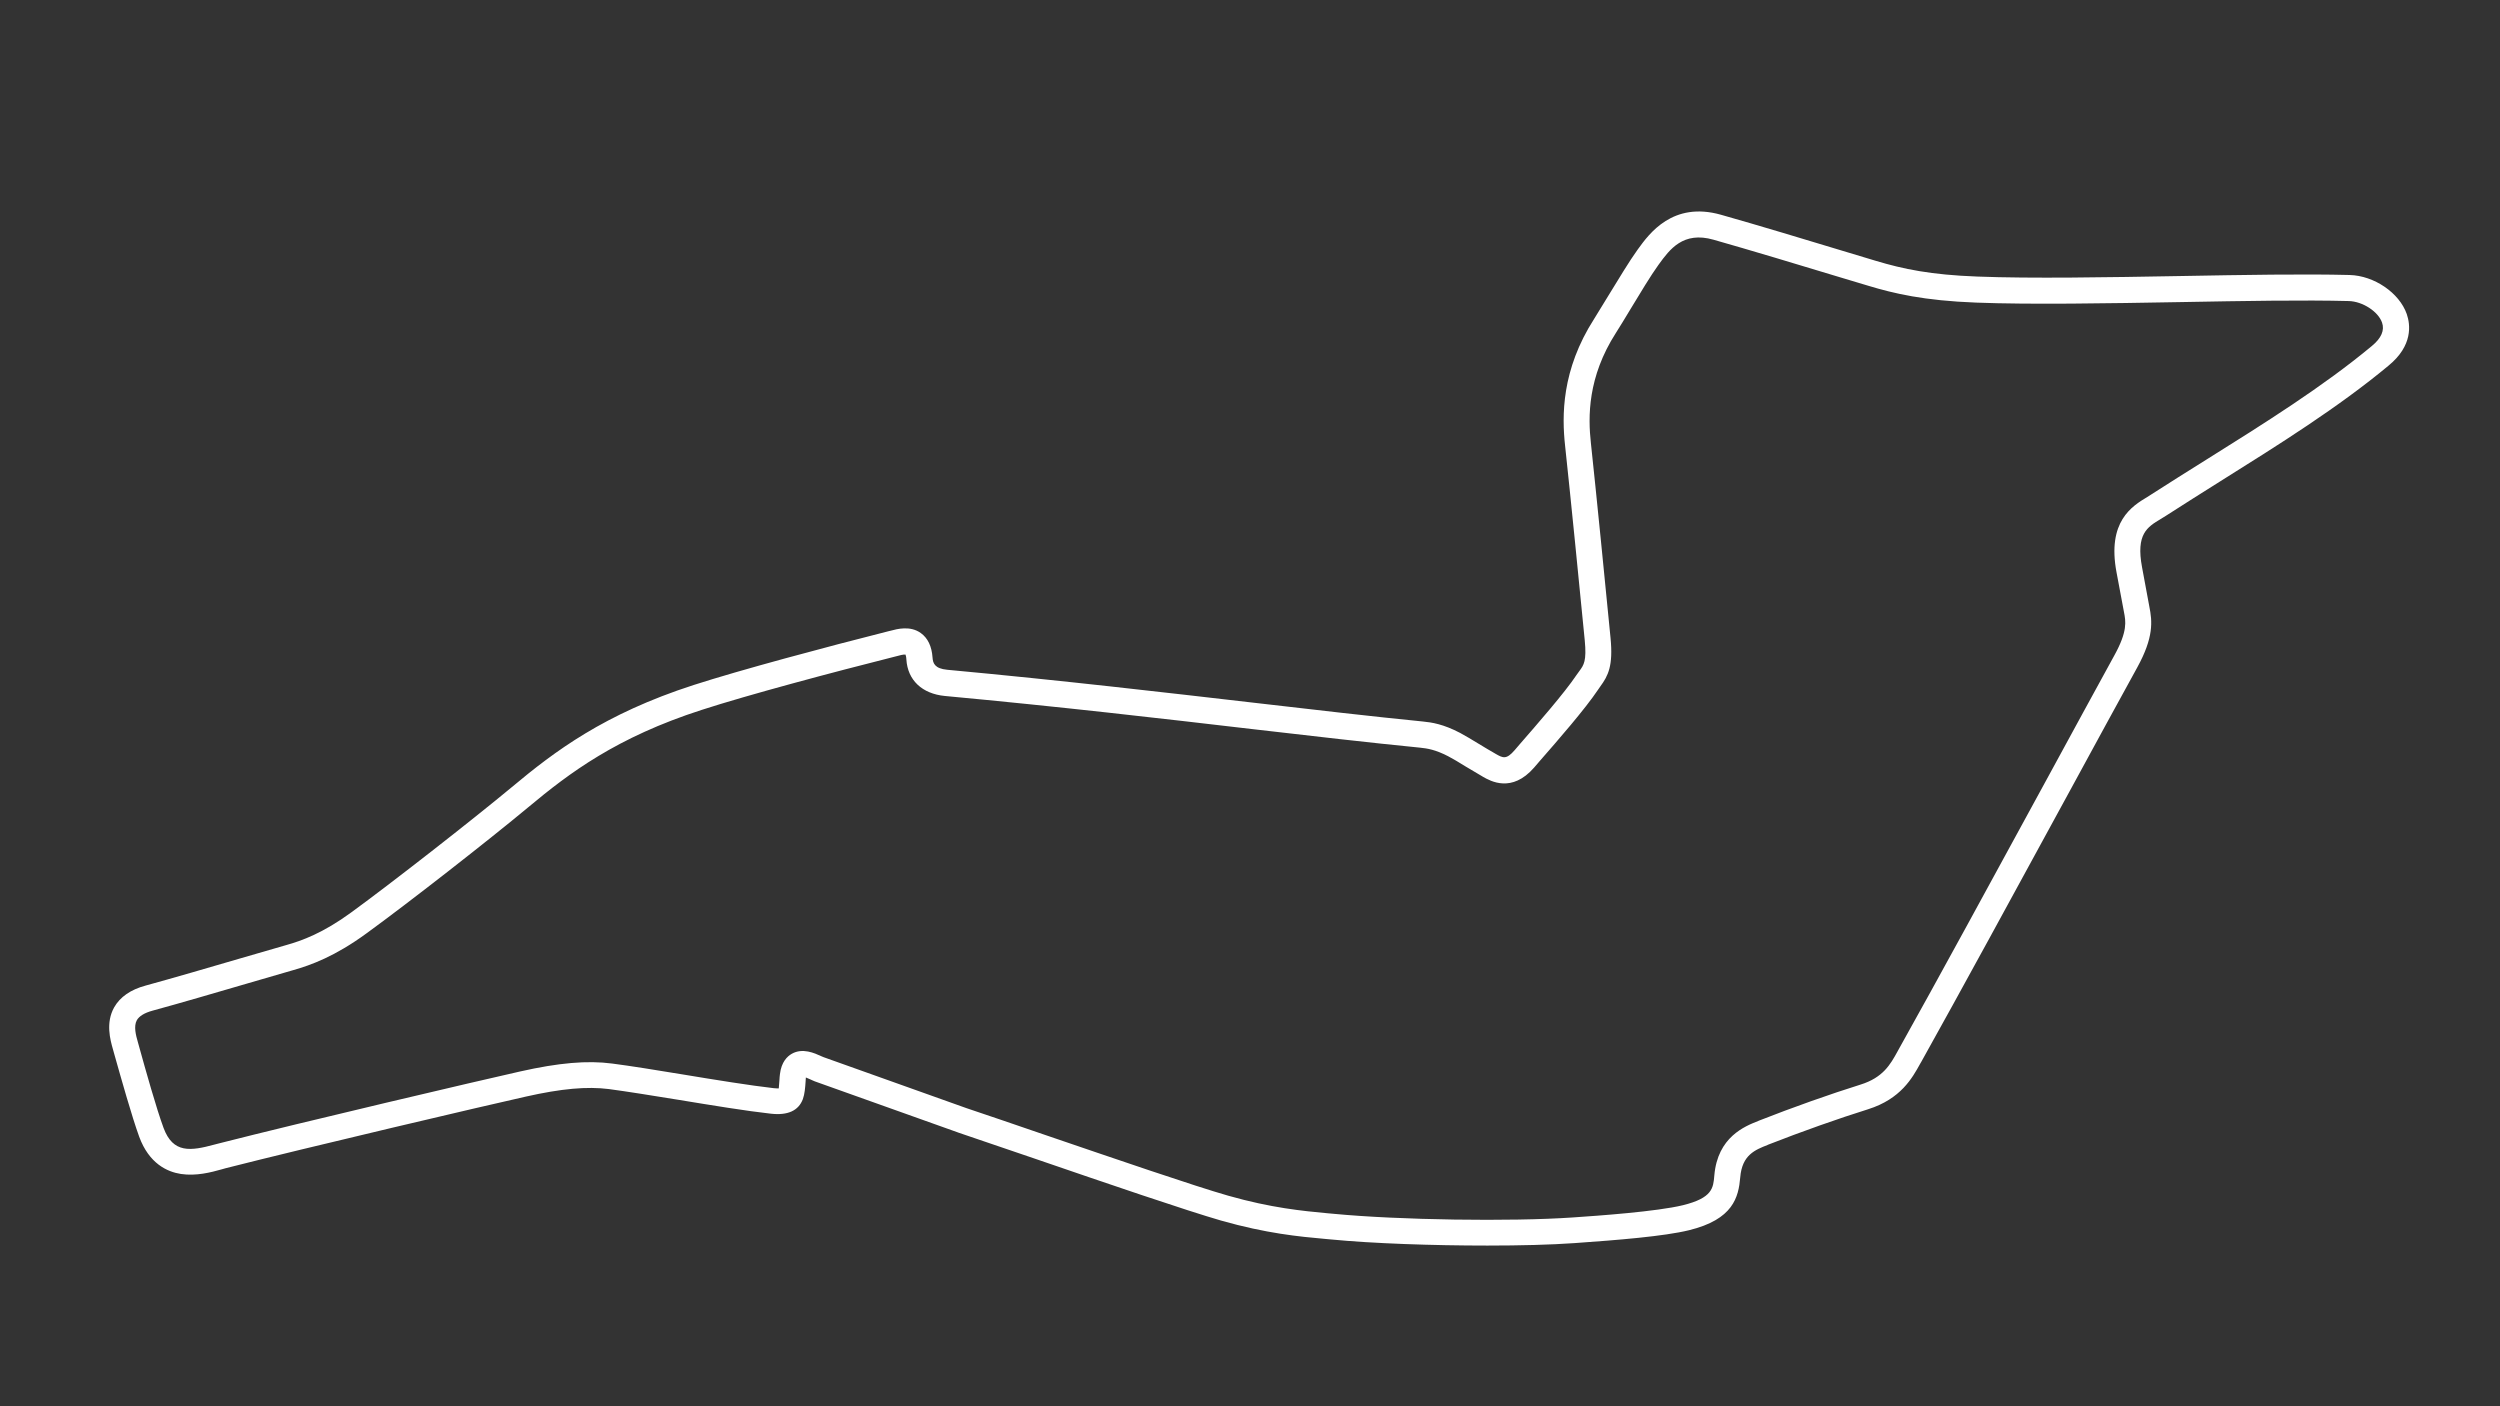
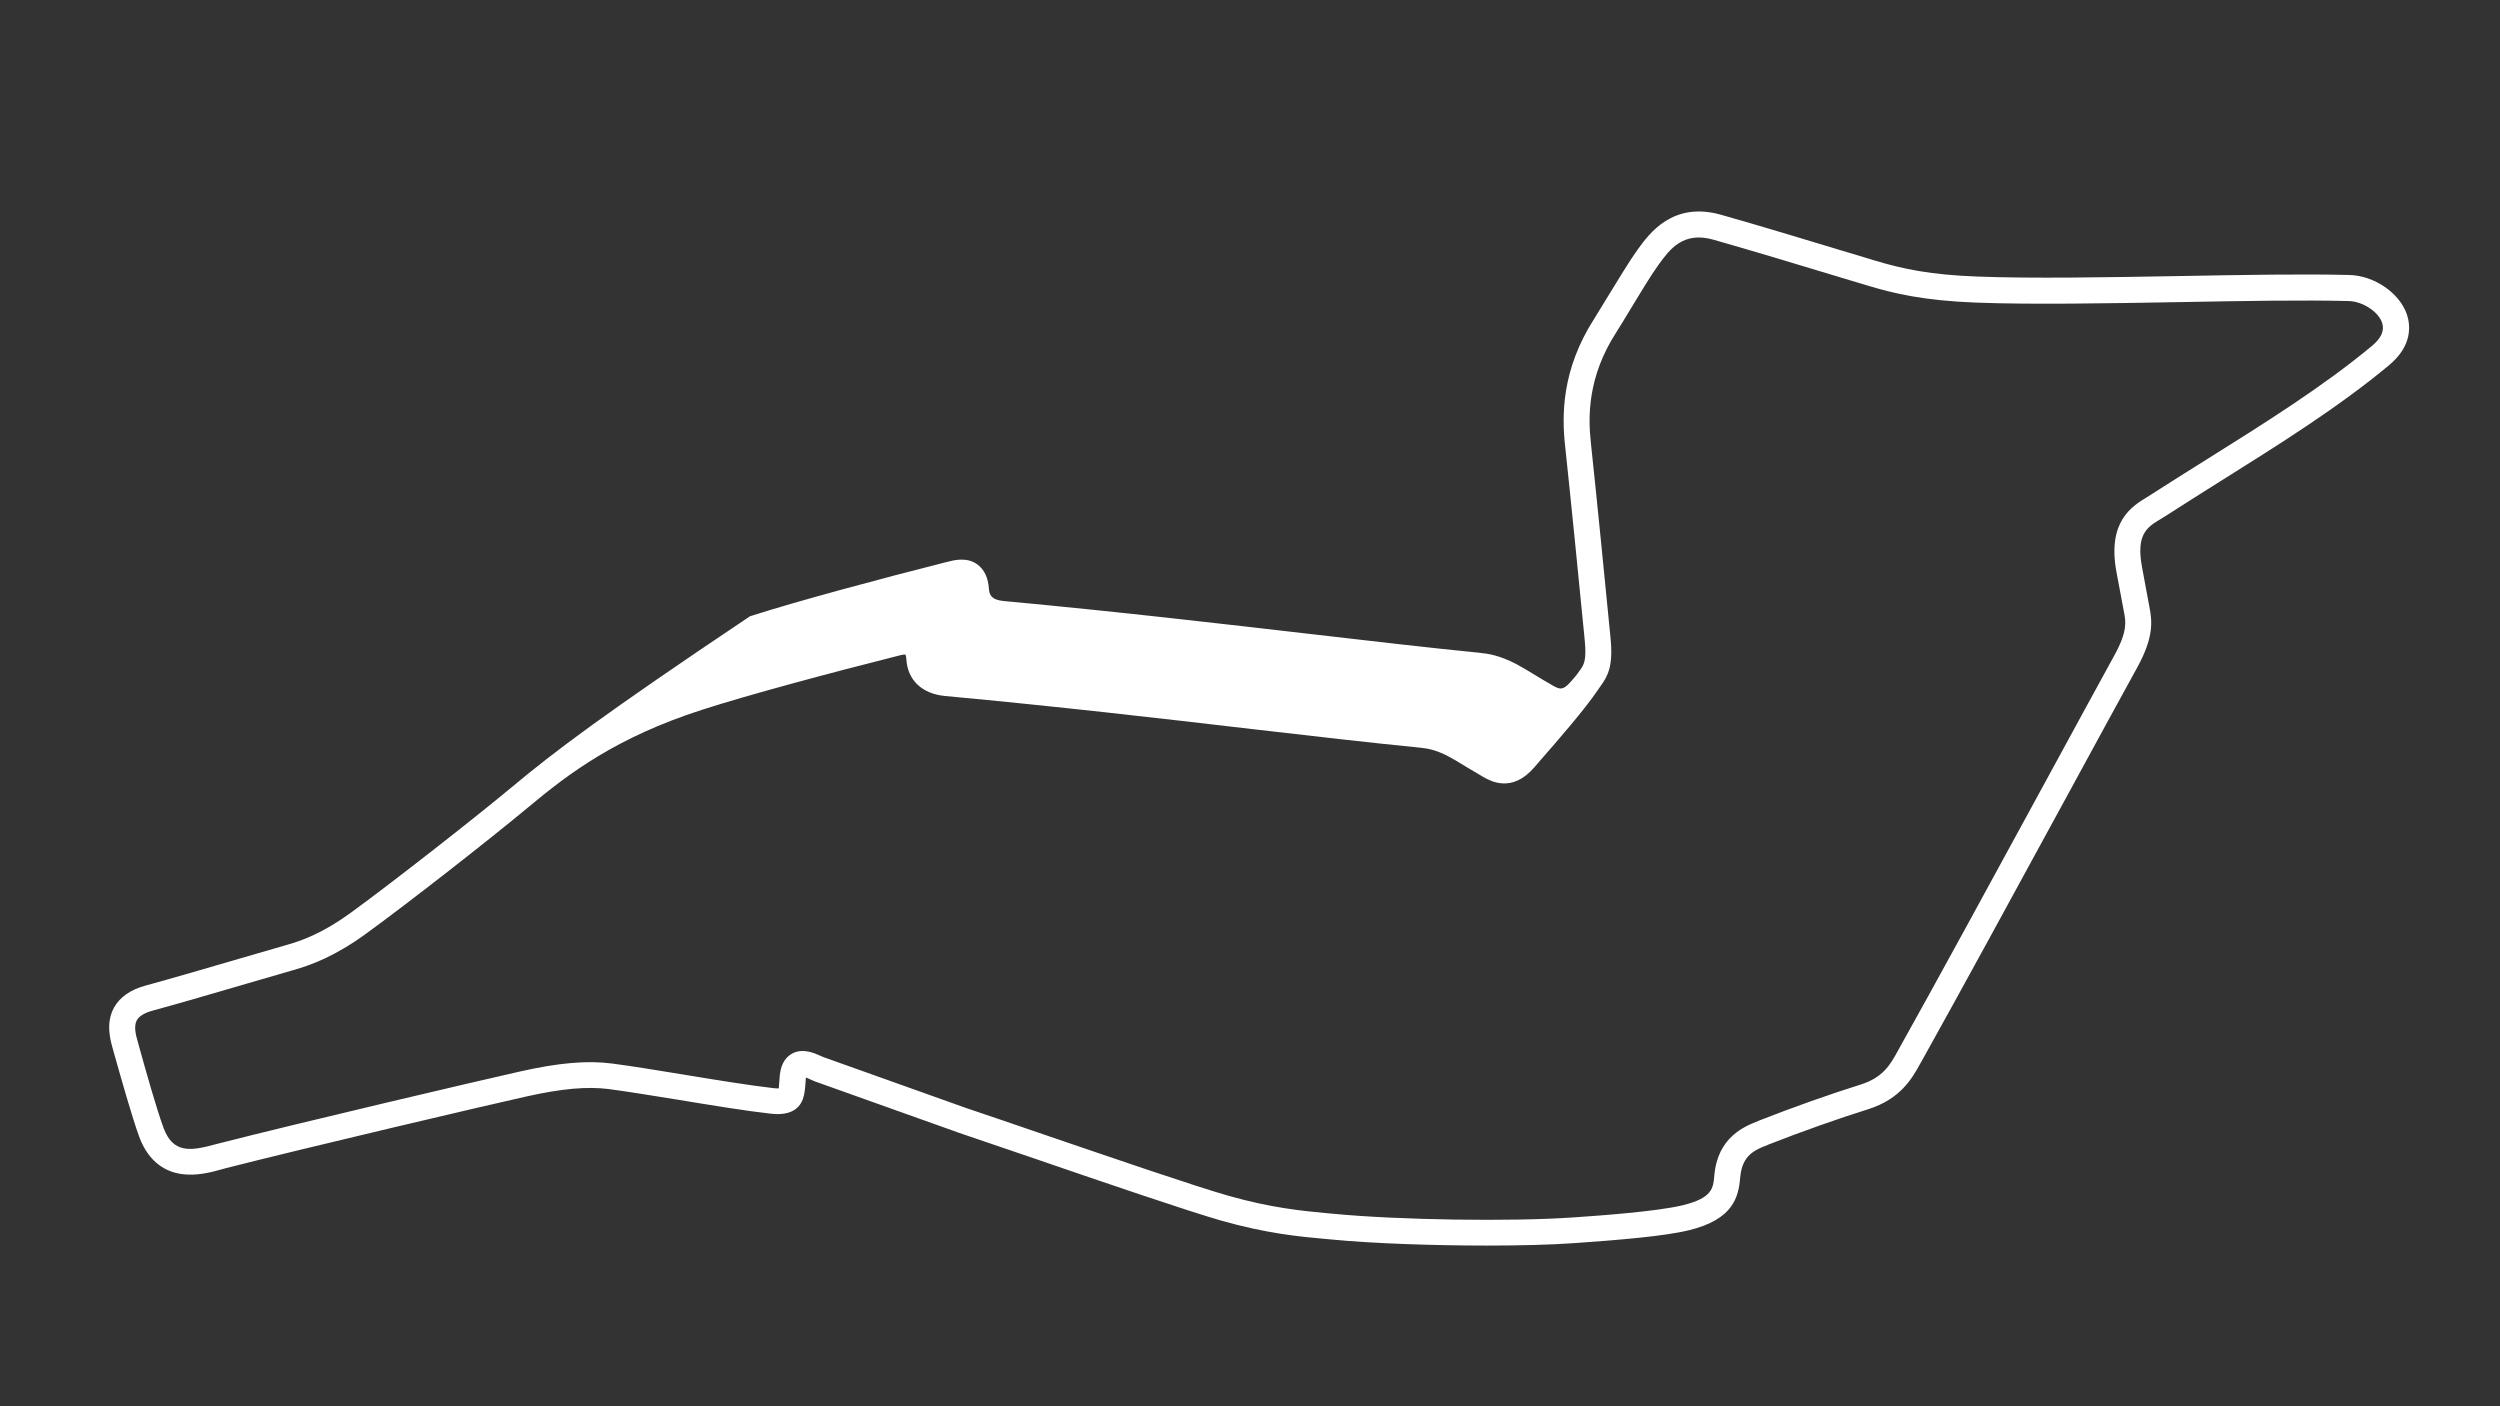
<svg xmlns="http://www.w3.org/2000/svg" version="1.1" id="Imola_Moto_-_Config" x="0px" y="0px" viewBox="0 0 1920 1080" style="enable-background:new 0 0 1920 1080;" xml:space="preserve">
  <rect x="0" y="0" width="1920" height="1080" fill="#333333" stroke="none" />
  <style type="text/css">
	.st0{fill:#FFFFFF;}
</style>
  <title>active</title>
-   <path class="st0" d="M1848.4,241.2c-5.7-16.3-25-29.5-43.9-30c-34.5-0.9-80.9-0.1-130.1,0.8c-56.2,1-114.3,2-155.7,0.4  c-35.9-1.3-57.1-5.8-77.8-12c-6.3-1.9-13.8-4.2-21.9-6.6c-29.7-9-70.4-21.3-97.4-28.9c-36.9-10.4-55,14.5-63.6,26.4l-0.5,0.7  c-6,8.3-14.5,22.4-22.1,34.8c-4.2,6.9-8.2,13.5-11.1,18.1c-25.2,39.3-24.8,74.5-22.3,97.5c4,37,11.3,110.6,15.1,149.5  c1.5,15.7-0.7,18.8-4.1,23.4c-0.7,1-1.5,2-2.3,3.2c-9.1,13.6-30.5,38.1-43.3,52.8c-1.5,1.8-3,3.4-4.2,4.9c-6.4,7.4-9,5.9-14.5,2.8  l-0.3-0.2c-4-2.2-8.3-4.9-12.5-7.4c-5.4-3.3-10.4-6.3-14.5-8.5c-13-6.8-21.7-8.1-28.8-8.8c-38.3-3.8-82.3-8.9-128.8-14.3  c-69.3-8-147.9-17.2-236.2-25.4c-10-0.9-11.1-5.3-11.4-9.3c-0.6-8.7-3.6-15-9-18.9c-8.2-5.9-18.4-3.1-23.2-1.8  c-0.5,0.1-0.9,0.2-1.3,0.3c-48.7,12.3-113.7,29.7-150,41.4C464,548.3,426,577,393.1,604.5c-30.2,25.1-92.4,73.7-123.3,96.2  c-21.7,15.9-38.1,21.8-49.9,25.1c-9.4,2.7-21.6,6.2-34.5,10c-24.9,7.3-53.1,15.5-73.5,21.1c-11.6,3.1-19.7,8.8-24.2,16.7  c-6.7,11.9-3,25.1-1,32.1l1,3.6c5.4,19.1,13.5,48,19.2,63.7c7.6,20.7,21.6,27,32,28.6c11.7,1.8,23.4-1.3,31.2-3.5  c1.1-0.3,2.2-0.6,3.2-0.9c62.8-16,200.8-48.4,230.5-55c27.5-6.2,47.1-7.9,63.8-5.8l0,0c13.5,1.8,32.8,4.9,53.1,8.2  c26.1,4.3,53,8.7,71.2,10.7c13.1,1.5,21.4-2.3,24.7-11.2c1.4-3.8,1.8-8.9,2.1-13.5c0.1-1.2,0.1-2.3,0.2-3.1c1.3,0.5,2.6,1.1,3.5,1.5  c1.2,0.5,2.3,1.1,3.4,1.5c34.6,12.3,108.9,38.8,109.6,39.1l0.2,0.1c17.1,5.8,37.4,12.7,59,20.1c54.7,18.8,116.8,40,143.2,47.6  c34.8,9.9,59.9,12.3,80,14.1l4.4,0.4c31.9,3.1,78.1,4.7,120.1,4.7c25.2,0,48.8-0.6,67-1.9c32.7-2.3,68.8-5.2,87.9-9.9  c33.9-8.3,38-25.3,39.3-40.6c1.4-17.2,11.4-21.1,21.1-24.9l0.1-0.1c26.3-10.3,54.3-20.2,77-27.3c25.1-7.9,34-24.1,39.9-34.8  c0.4-0.6,0.7-1.3,1.1-1.9c28-50.1,73.5-133.6,113.6-207.2c19.6-36,38.1-70,52.1-95.4c12.7-23.1,11.6-35.3,9.3-46.7  c-1.4-7.4-5.6-29.9-5.6-30.2c-4.8-25.6,4-30.9,14.3-37.1c1.3-0.8,2.6-1.6,3.9-2.4c13.4-8.7,27.4-17.4,42.1-26.7  c44.7-28,90.8-56.9,129-88.7C1853.2,265.4,1851.2,249.4,1848.4,241.2z M1821.6,265.7c-37.1,30.9-82.7,59.5-126.8,87.1  c-14.8,9.3-28.8,18-42.4,26.8c-1.1,0.7-2.2,1.4-3.3,2.1c-11.6,7-31,18.7-23.6,57.9c0.2,0.9,4.2,22.8,5.7,30.4  c1.4,7.2,2.9,14.7-7.3,33.2c-13.9,25.4-32.5,59.4-52.1,95.5c-40.1,73.6-85.5,157-113.5,207c-0.4,0.7-0.7,1.3-1.1,2  c-5.4,9.8-11,19.9-28.4,25.3c-23,7.2-51.6,17.3-78.3,27.8l-0.1,0.1c-10.2,4-31.3,12.2-33.8,41.9c-0.8,9.6-1.4,17.2-24.1,22.8  c-20.1,4.9-65.2,8.1-84.5,9.4c-47.7,3.3-133.7,2-183.8-2.8l-4.5-0.4c-19.3-1.8-43.4-4.1-76.4-13.5c-26-7.4-87.7-28.6-142.2-47.2  c-21.6-7.4-41.9-14.4-59-20.1c-2.9-1-75.5-27-109.6-39.1c-0.3-0.1-1.2-0.5-1.9-0.8c-5-2.3-14.2-6.5-22.5-1.8c-3.5,2-8,6.3-9.1,15.6  c-0.2,1.4-0.3,3-0.4,4.7c-0.1,1.6-0.3,4.4-0.5,6.3c-0.9,0-2.1,0-4-0.2c-17.6-2-44.3-6.3-70.2-10.6c-20.5-3.4-39.9-6.5-53.8-8.3  c-19.1-2.5-40.9-0.6-70.7,6.1c-30.8,6.9-166.9,38.8-231.1,55.2c-1.1,0.3-2.3,0.6-3.5,0.9c-18.4,5-31.9,7-39.2-12.8  c-5.5-14.9-13.8-44.5-18.7-62.2l-1-3.6c-1.5-5.2-3.4-12.2-0.8-16.9c1.8-3.1,5.8-5.6,12-7.3c20.6-5.6,48.9-13.9,73.9-21.2  c12.9-3.8,25.1-7.3,34.4-10c13.4-3.8,31.9-10.5,56.1-28.2c31.8-23.1,93.4-71.2,124.4-97c31.4-26.2,67.6-53.5,133-74.6  c35.8-11.6,100.3-28.8,148.7-41c0.5-0.1,1-0.3,1.6-0.4c1.3-0.4,4.7-1.3,6.2-1.1c0.2,0.5,0.6,1.6,0.7,3.8c1,15.9,12.1,26.3,29.5,28  c88.1,8.2,166.6,17.3,235.8,25.4c46.6,5.4,90.7,10.5,129.2,14.3c5.7,0.6,11.7,1.5,21.6,6.6c3.5,1.8,8.3,4.7,13.3,7.8  c4.3,2.6,8.8,5.3,13,7.7l0.3,0.2c6.1,3.5,22.3,12.6,39.4-7c1.3-1.5,2.7-3.1,4.2-4.9c14-16,35-40.1,44.9-54.9  c0.6-0.9,1.2-1.7,1.8-2.6c5.9-8.1,9.9-15.6,7.8-37.1c-3.8-39-11.1-112.7-15.1-149.8c-2.2-20-2.6-50.5,19.2-84.5  c3.1-4.8,7.1-11.5,11.4-18.6c7.3-12.1,15.6-25.8,21.1-33.4l0.5-0.7c8.3-11.4,18.6-25.6,42-18.9c26.8,7.6,67.4,19.8,97,28.8  c8.2,2.5,15.6,4.7,22,6.6c19.2,5.8,42.5,11.4,82.8,12.9c42,1.6,100.4,0.6,156.9-0.4c48.9-0.9,95.1-1.7,129.2-0.8  c10.6,0.3,22.5,8,25.5,16.5C1831.5,253.6,1828.9,259.7,1821.6,265.7z" />
+   <path class="st0" d="M1848.4,241.2c-5.7-16.3-25-29.5-43.9-30c-34.5-0.9-80.9-0.1-130.1,0.8c-56.2,1-114.3,2-155.7,0.4  c-35.9-1.3-57.1-5.8-77.8-12c-6.3-1.9-13.8-4.2-21.9-6.6c-29.7-9-70.4-21.3-97.4-28.9c-36.9-10.4-55,14.5-63.6,26.4l-0.5,0.7  c-6,8.3-14.5,22.4-22.1,34.8c-4.2,6.9-8.2,13.5-11.1,18.1c-25.2,39.3-24.8,74.5-22.3,97.5c4,37,11.3,110.6,15.1,149.5  c1.5,15.7-0.7,18.8-4.1,23.4c-0.7,1-1.5,2-2.3,3.2c-1.5,1.8-3,3.4-4.2,4.9c-6.4,7.4-9,5.9-14.5,2.8  l-0.3-0.2c-4-2.2-8.3-4.9-12.5-7.4c-5.4-3.3-10.4-6.3-14.5-8.5c-13-6.8-21.7-8.1-28.8-8.8c-38.3-3.8-82.3-8.9-128.8-14.3  c-69.3-8-147.9-17.2-236.2-25.4c-10-0.9-11.1-5.3-11.4-9.3c-0.6-8.7-3.6-15-9-18.9c-8.2-5.9-18.4-3.1-23.2-1.8  c-0.5,0.1-0.9,0.2-1.3,0.3c-48.7,12.3-113.7,29.7-150,41.4C464,548.3,426,577,393.1,604.5c-30.2,25.1-92.4,73.7-123.3,96.2  c-21.7,15.9-38.1,21.8-49.9,25.1c-9.4,2.7-21.6,6.2-34.5,10c-24.9,7.3-53.1,15.5-73.5,21.1c-11.6,3.1-19.7,8.8-24.2,16.7  c-6.7,11.9-3,25.1-1,32.1l1,3.6c5.4,19.1,13.5,48,19.2,63.7c7.6,20.7,21.6,27,32,28.6c11.7,1.8,23.4-1.3,31.2-3.5  c1.1-0.3,2.2-0.6,3.2-0.9c62.8-16,200.8-48.4,230.5-55c27.5-6.2,47.1-7.9,63.8-5.8l0,0c13.5,1.8,32.8,4.9,53.1,8.2  c26.1,4.3,53,8.7,71.2,10.7c13.1,1.5,21.4-2.3,24.7-11.2c1.4-3.8,1.8-8.9,2.1-13.5c0.1-1.2,0.1-2.3,0.2-3.1c1.3,0.5,2.6,1.1,3.5,1.5  c1.2,0.5,2.3,1.1,3.4,1.5c34.6,12.3,108.9,38.8,109.6,39.1l0.2,0.1c17.1,5.8,37.4,12.7,59,20.1c54.7,18.8,116.8,40,143.2,47.6  c34.8,9.9,59.9,12.3,80,14.1l4.4,0.4c31.9,3.1,78.1,4.7,120.1,4.7c25.2,0,48.8-0.6,67-1.9c32.7-2.3,68.8-5.2,87.9-9.9  c33.9-8.3,38-25.3,39.3-40.6c1.4-17.2,11.4-21.1,21.1-24.9l0.1-0.1c26.3-10.3,54.3-20.2,77-27.3c25.1-7.9,34-24.1,39.9-34.8  c0.4-0.6,0.7-1.3,1.1-1.9c28-50.1,73.5-133.6,113.6-207.2c19.6-36,38.1-70,52.1-95.4c12.7-23.1,11.6-35.3,9.3-46.7  c-1.4-7.4-5.6-29.9-5.6-30.2c-4.8-25.6,4-30.9,14.3-37.1c1.3-0.8,2.6-1.6,3.9-2.4c13.4-8.7,27.4-17.4,42.1-26.7  c44.7-28,90.8-56.9,129-88.7C1853.2,265.4,1851.2,249.4,1848.4,241.2z M1821.6,265.7c-37.1,30.9-82.7,59.5-126.8,87.1  c-14.8,9.3-28.8,18-42.4,26.8c-1.1,0.7-2.2,1.4-3.3,2.1c-11.6,7-31,18.7-23.6,57.9c0.2,0.9,4.2,22.8,5.7,30.4  c1.4,7.2,2.9,14.7-7.3,33.2c-13.9,25.4-32.5,59.4-52.1,95.5c-40.1,73.6-85.5,157-113.5,207c-0.4,0.7-0.7,1.3-1.1,2  c-5.4,9.8-11,19.9-28.4,25.3c-23,7.2-51.6,17.3-78.3,27.8l-0.1,0.1c-10.2,4-31.3,12.2-33.8,41.9c-0.8,9.6-1.4,17.2-24.1,22.8  c-20.1,4.9-65.2,8.1-84.5,9.4c-47.7,3.3-133.7,2-183.8-2.8l-4.5-0.4c-19.3-1.8-43.4-4.1-76.4-13.5c-26-7.4-87.7-28.6-142.2-47.2  c-21.6-7.4-41.9-14.4-59-20.1c-2.9-1-75.5-27-109.6-39.1c-0.3-0.1-1.2-0.5-1.9-0.8c-5-2.3-14.2-6.5-22.5-1.8c-3.5,2-8,6.3-9.1,15.6  c-0.2,1.4-0.3,3-0.4,4.7c-0.1,1.6-0.3,4.4-0.5,6.3c-0.9,0-2.1,0-4-0.2c-17.6-2-44.3-6.3-70.2-10.6c-20.5-3.4-39.9-6.5-53.8-8.3  c-19.1-2.5-40.9-0.6-70.7,6.1c-30.8,6.9-166.9,38.8-231.1,55.2c-1.1,0.3-2.3,0.6-3.5,0.9c-18.4,5-31.9,7-39.2-12.8  c-5.5-14.9-13.8-44.5-18.7-62.2l-1-3.6c-1.5-5.2-3.4-12.2-0.8-16.9c1.8-3.1,5.8-5.6,12-7.3c20.6-5.6,48.9-13.9,73.9-21.2  c12.9-3.8,25.1-7.3,34.4-10c13.4-3.8,31.9-10.5,56.1-28.2c31.8-23.1,93.4-71.2,124.4-97c31.4-26.2,67.6-53.5,133-74.6  c35.8-11.6,100.3-28.8,148.7-41c0.5-0.1,1-0.3,1.6-0.4c1.3-0.4,4.7-1.3,6.2-1.1c0.2,0.5,0.6,1.6,0.7,3.8c1,15.9,12.1,26.3,29.5,28  c88.1,8.2,166.6,17.3,235.8,25.4c46.6,5.4,90.7,10.5,129.2,14.3c5.7,0.6,11.7,1.5,21.6,6.6c3.5,1.8,8.3,4.7,13.3,7.8  c4.3,2.6,8.8,5.3,13,7.7l0.3,0.2c6.1,3.5,22.3,12.6,39.4-7c1.3-1.5,2.7-3.1,4.2-4.9c14-16,35-40.1,44.9-54.9  c0.6-0.9,1.2-1.7,1.8-2.6c5.9-8.1,9.9-15.6,7.8-37.1c-3.8-39-11.1-112.7-15.1-149.8c-2.2-20-2.6-50.5,19.2-84.5  c3.1-4.8,7.1-11.5,11.4-18.6c7.3-12.1,15.6-25.8,21.1-33.4l0.5-0.7c8.3-11.4,18.6-25.6,42-18.9c26.8,7.6,67.4,19.8,97,28.8  c8.2,2.5,15.6,4.7,22,6.6c19.2,5.8,42.5,11.4,82.8,12.9c42,1.6,100.4,0.6,156.9-0.4c48.9-0.9,95.1-1.7,129.2-0.8  c10.6,0.3,22.5,8,25.5,16.5C1831.5,253.6,1828.9,259.7,1821.6,265.7z" />
</svg>